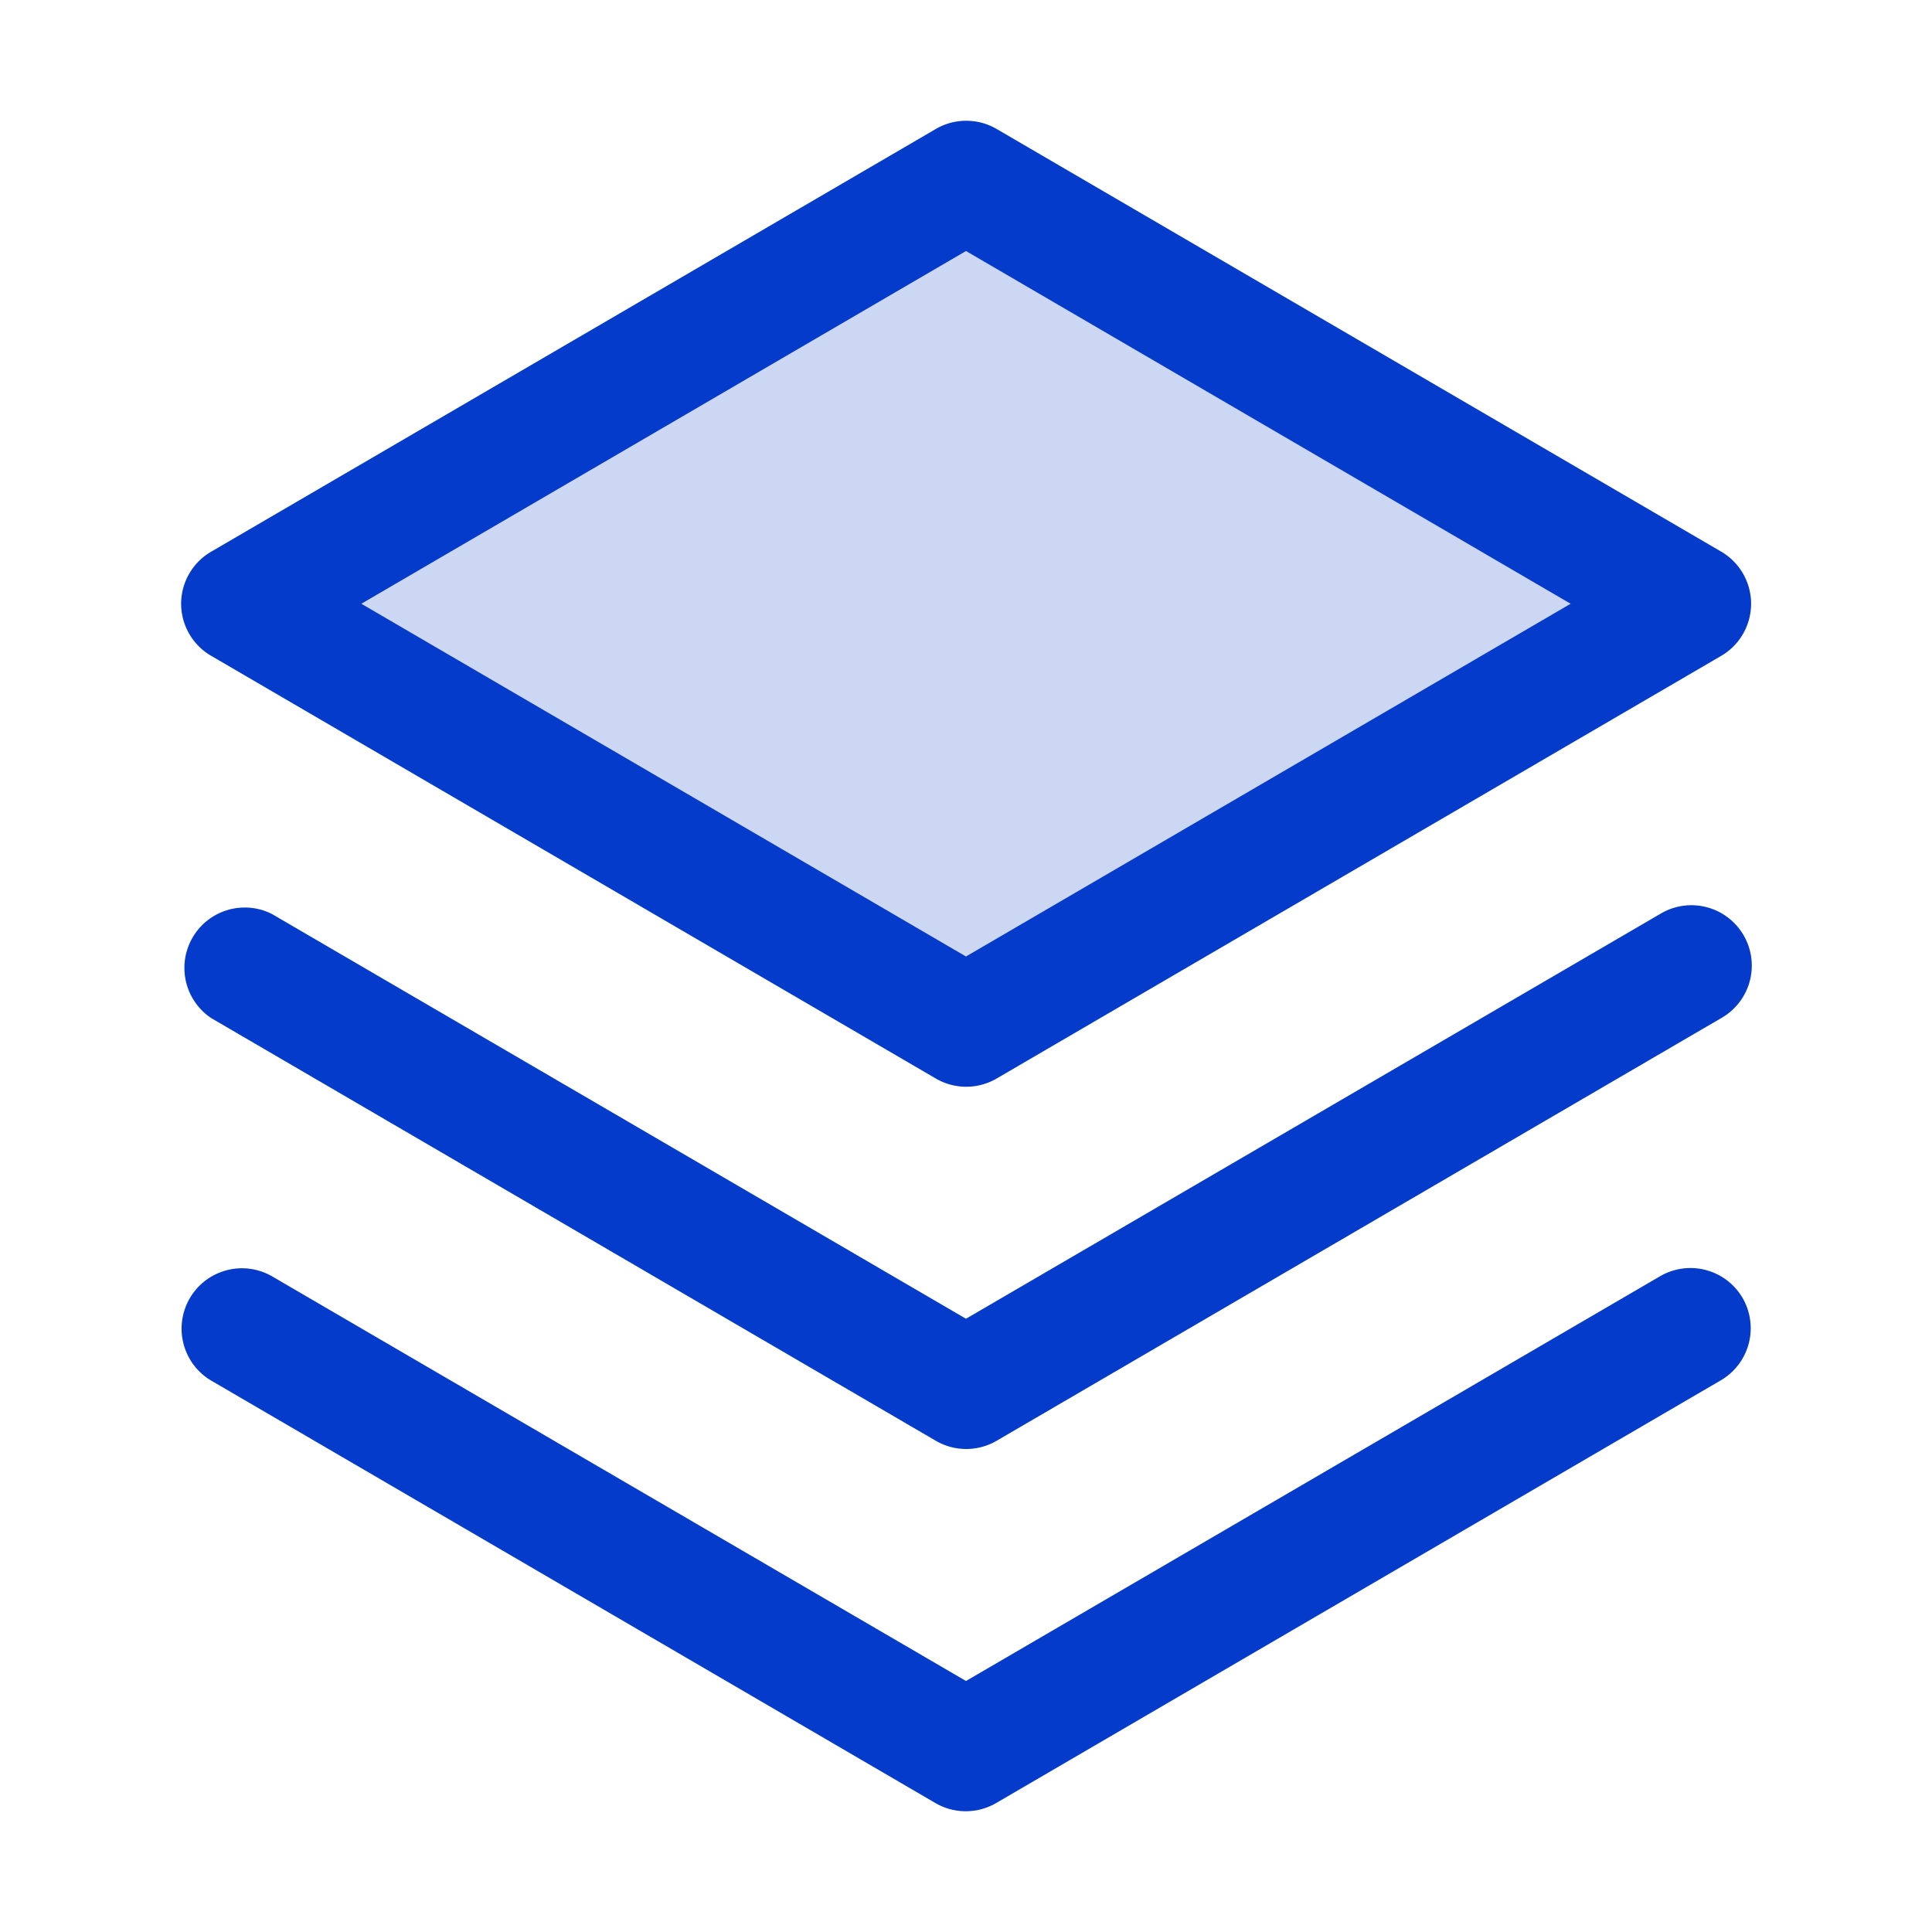
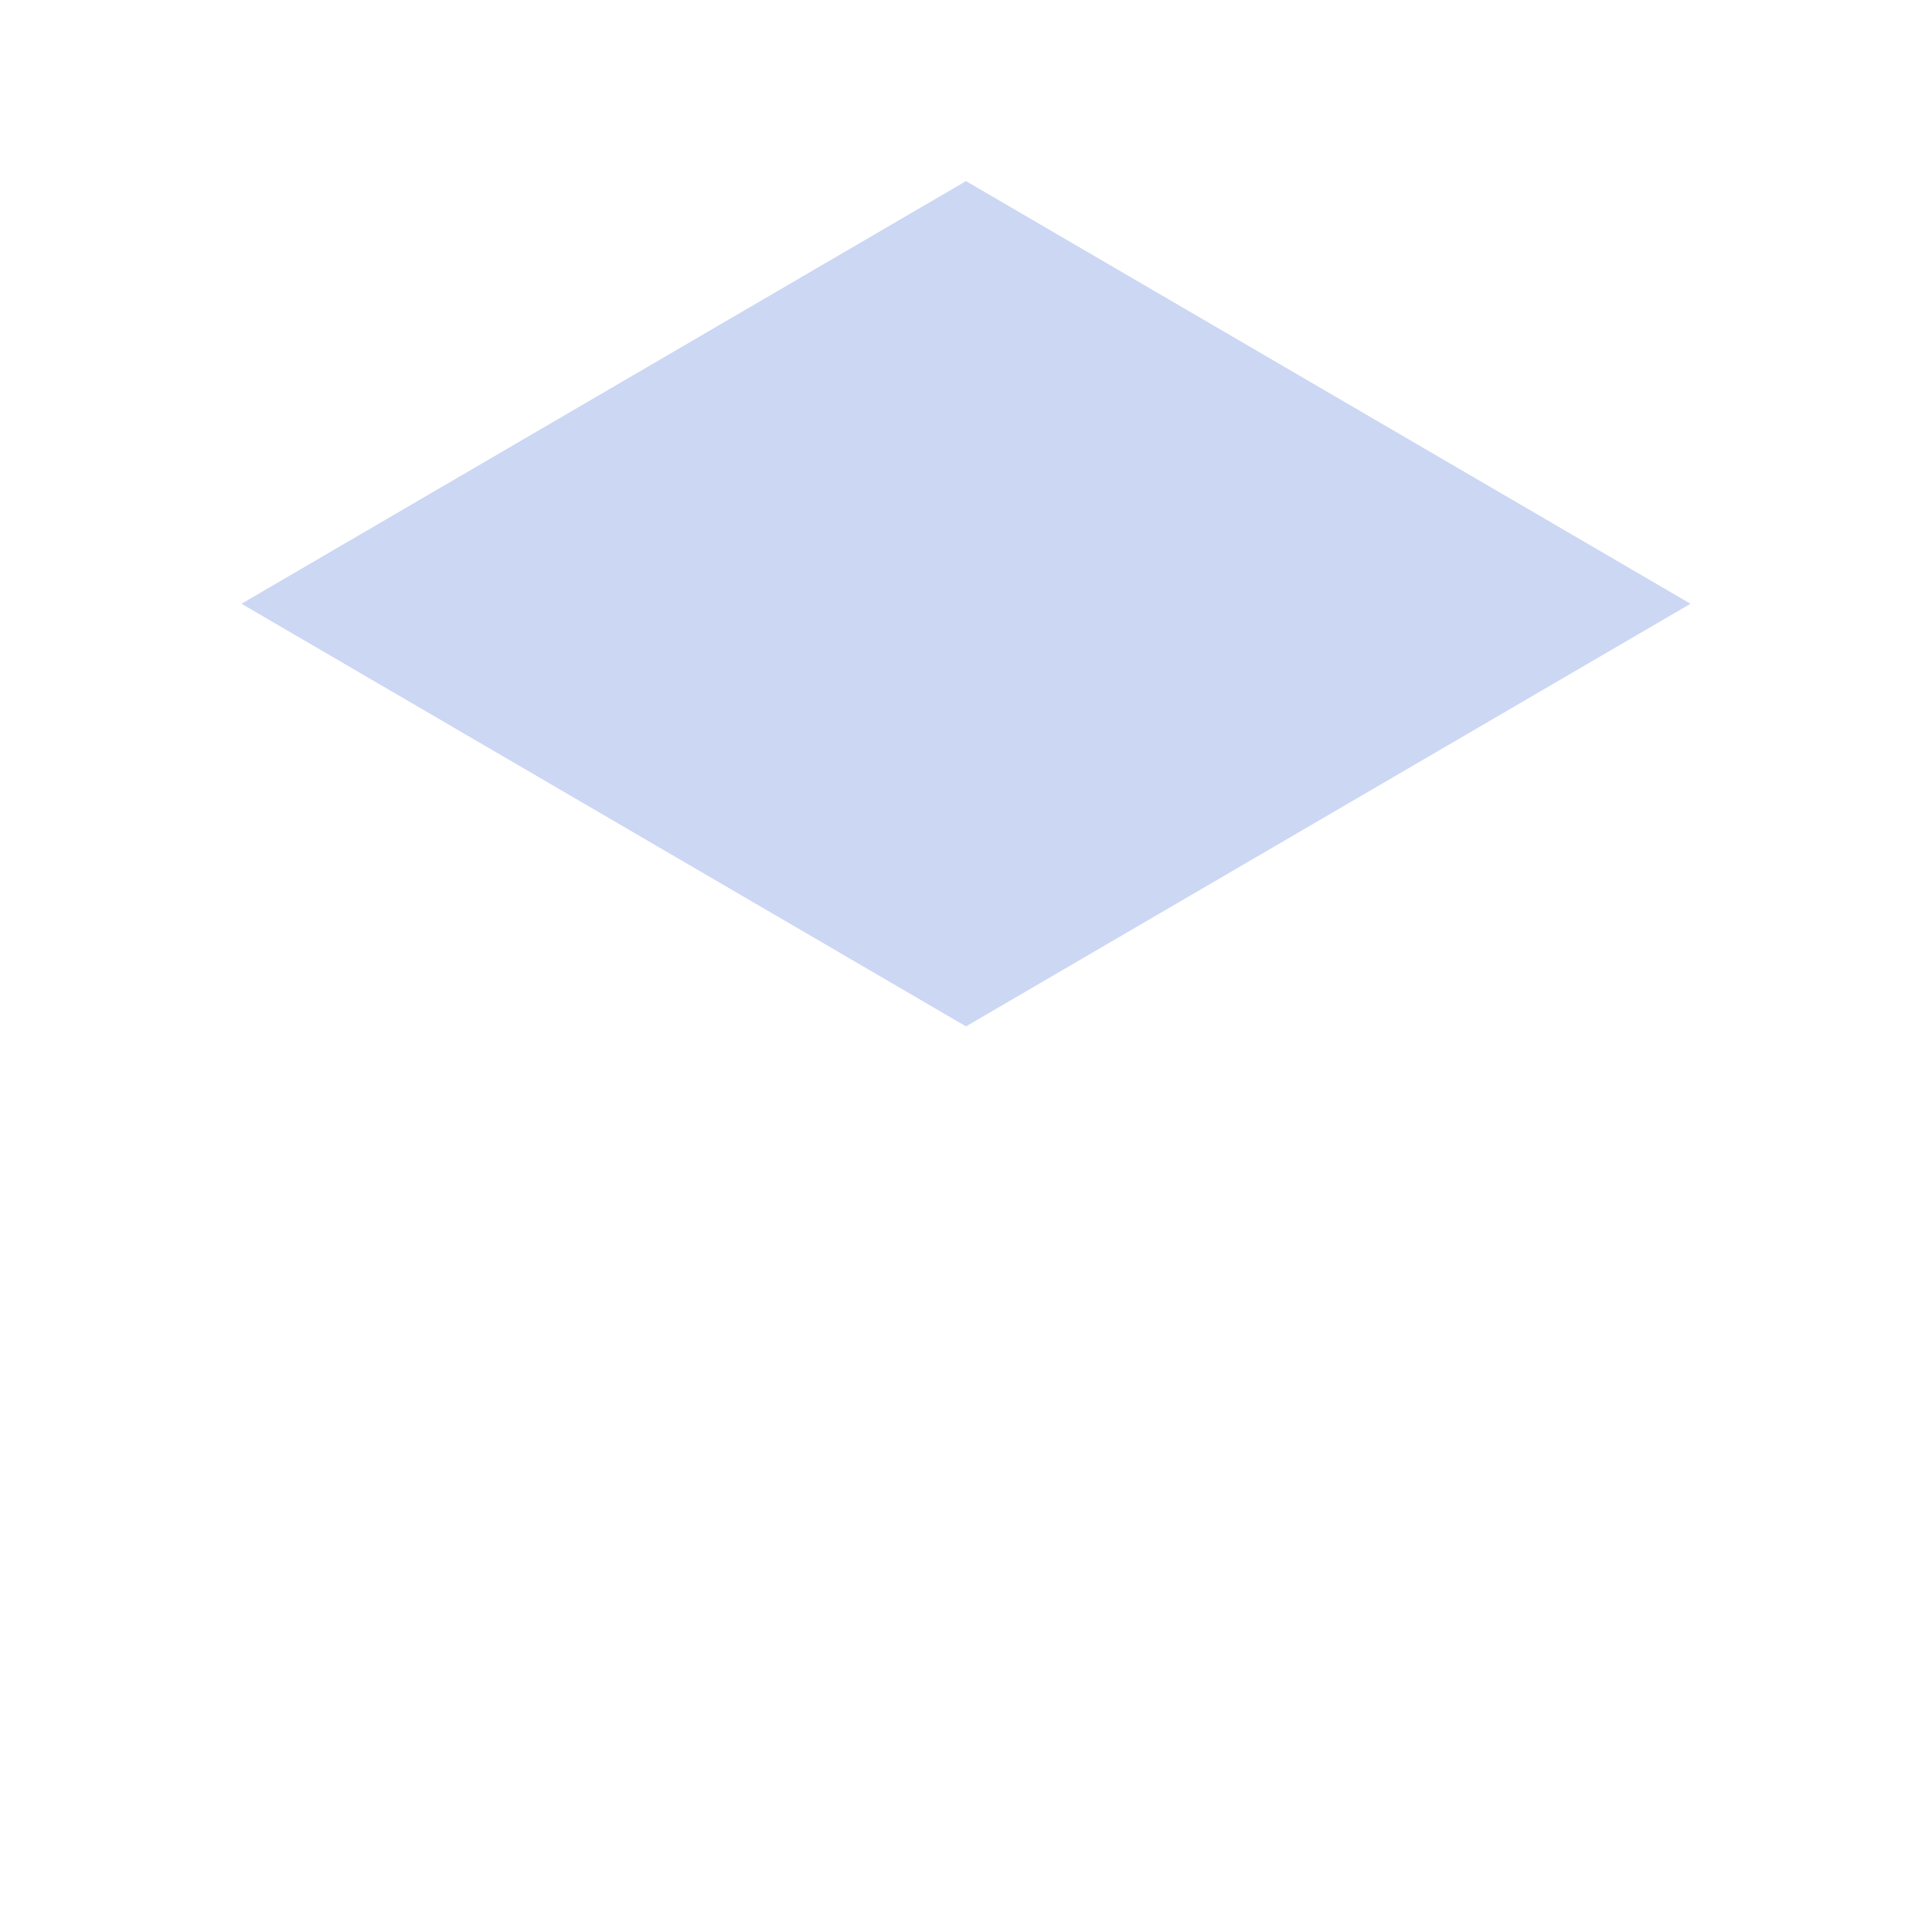
<svg xmlns="http://www.w3.org/2000/svg" fill="#043BCB" viewBox="0 0 256 256">
  <path d="m224 80-96 56-96-56 96-56Z" opacity=".2" />
-   <path d="M230.91 172a8 8 0 0 1-2.91 10.91l-96 56a8 8 0 0 1-8.06 0l-96-56A8 8 0 0 1 36 169.09l92 53.65 92-53.65a8 8 0 0 1 10.91 2.91ZM220 121.09l-92 53.65-92-53.65a8 8 0 0 0-8 13.82l96 56a8 8 0 0 0 8.06 0l96-56a8 8 0 1 0-8.06-13.82ZM24 80a8 8 0 0 1 4-6.91l96-56a8 8 0 0 1 8.06 0l96 56a8 8 0 0 1 0 13.82l-96 56a8 8 0 0 1-8.06 0l-96-56A8 8 0 0 1 24 80Zm23.88 0L128 126.74 208.12 80 128 33.26Z" />
</svg>